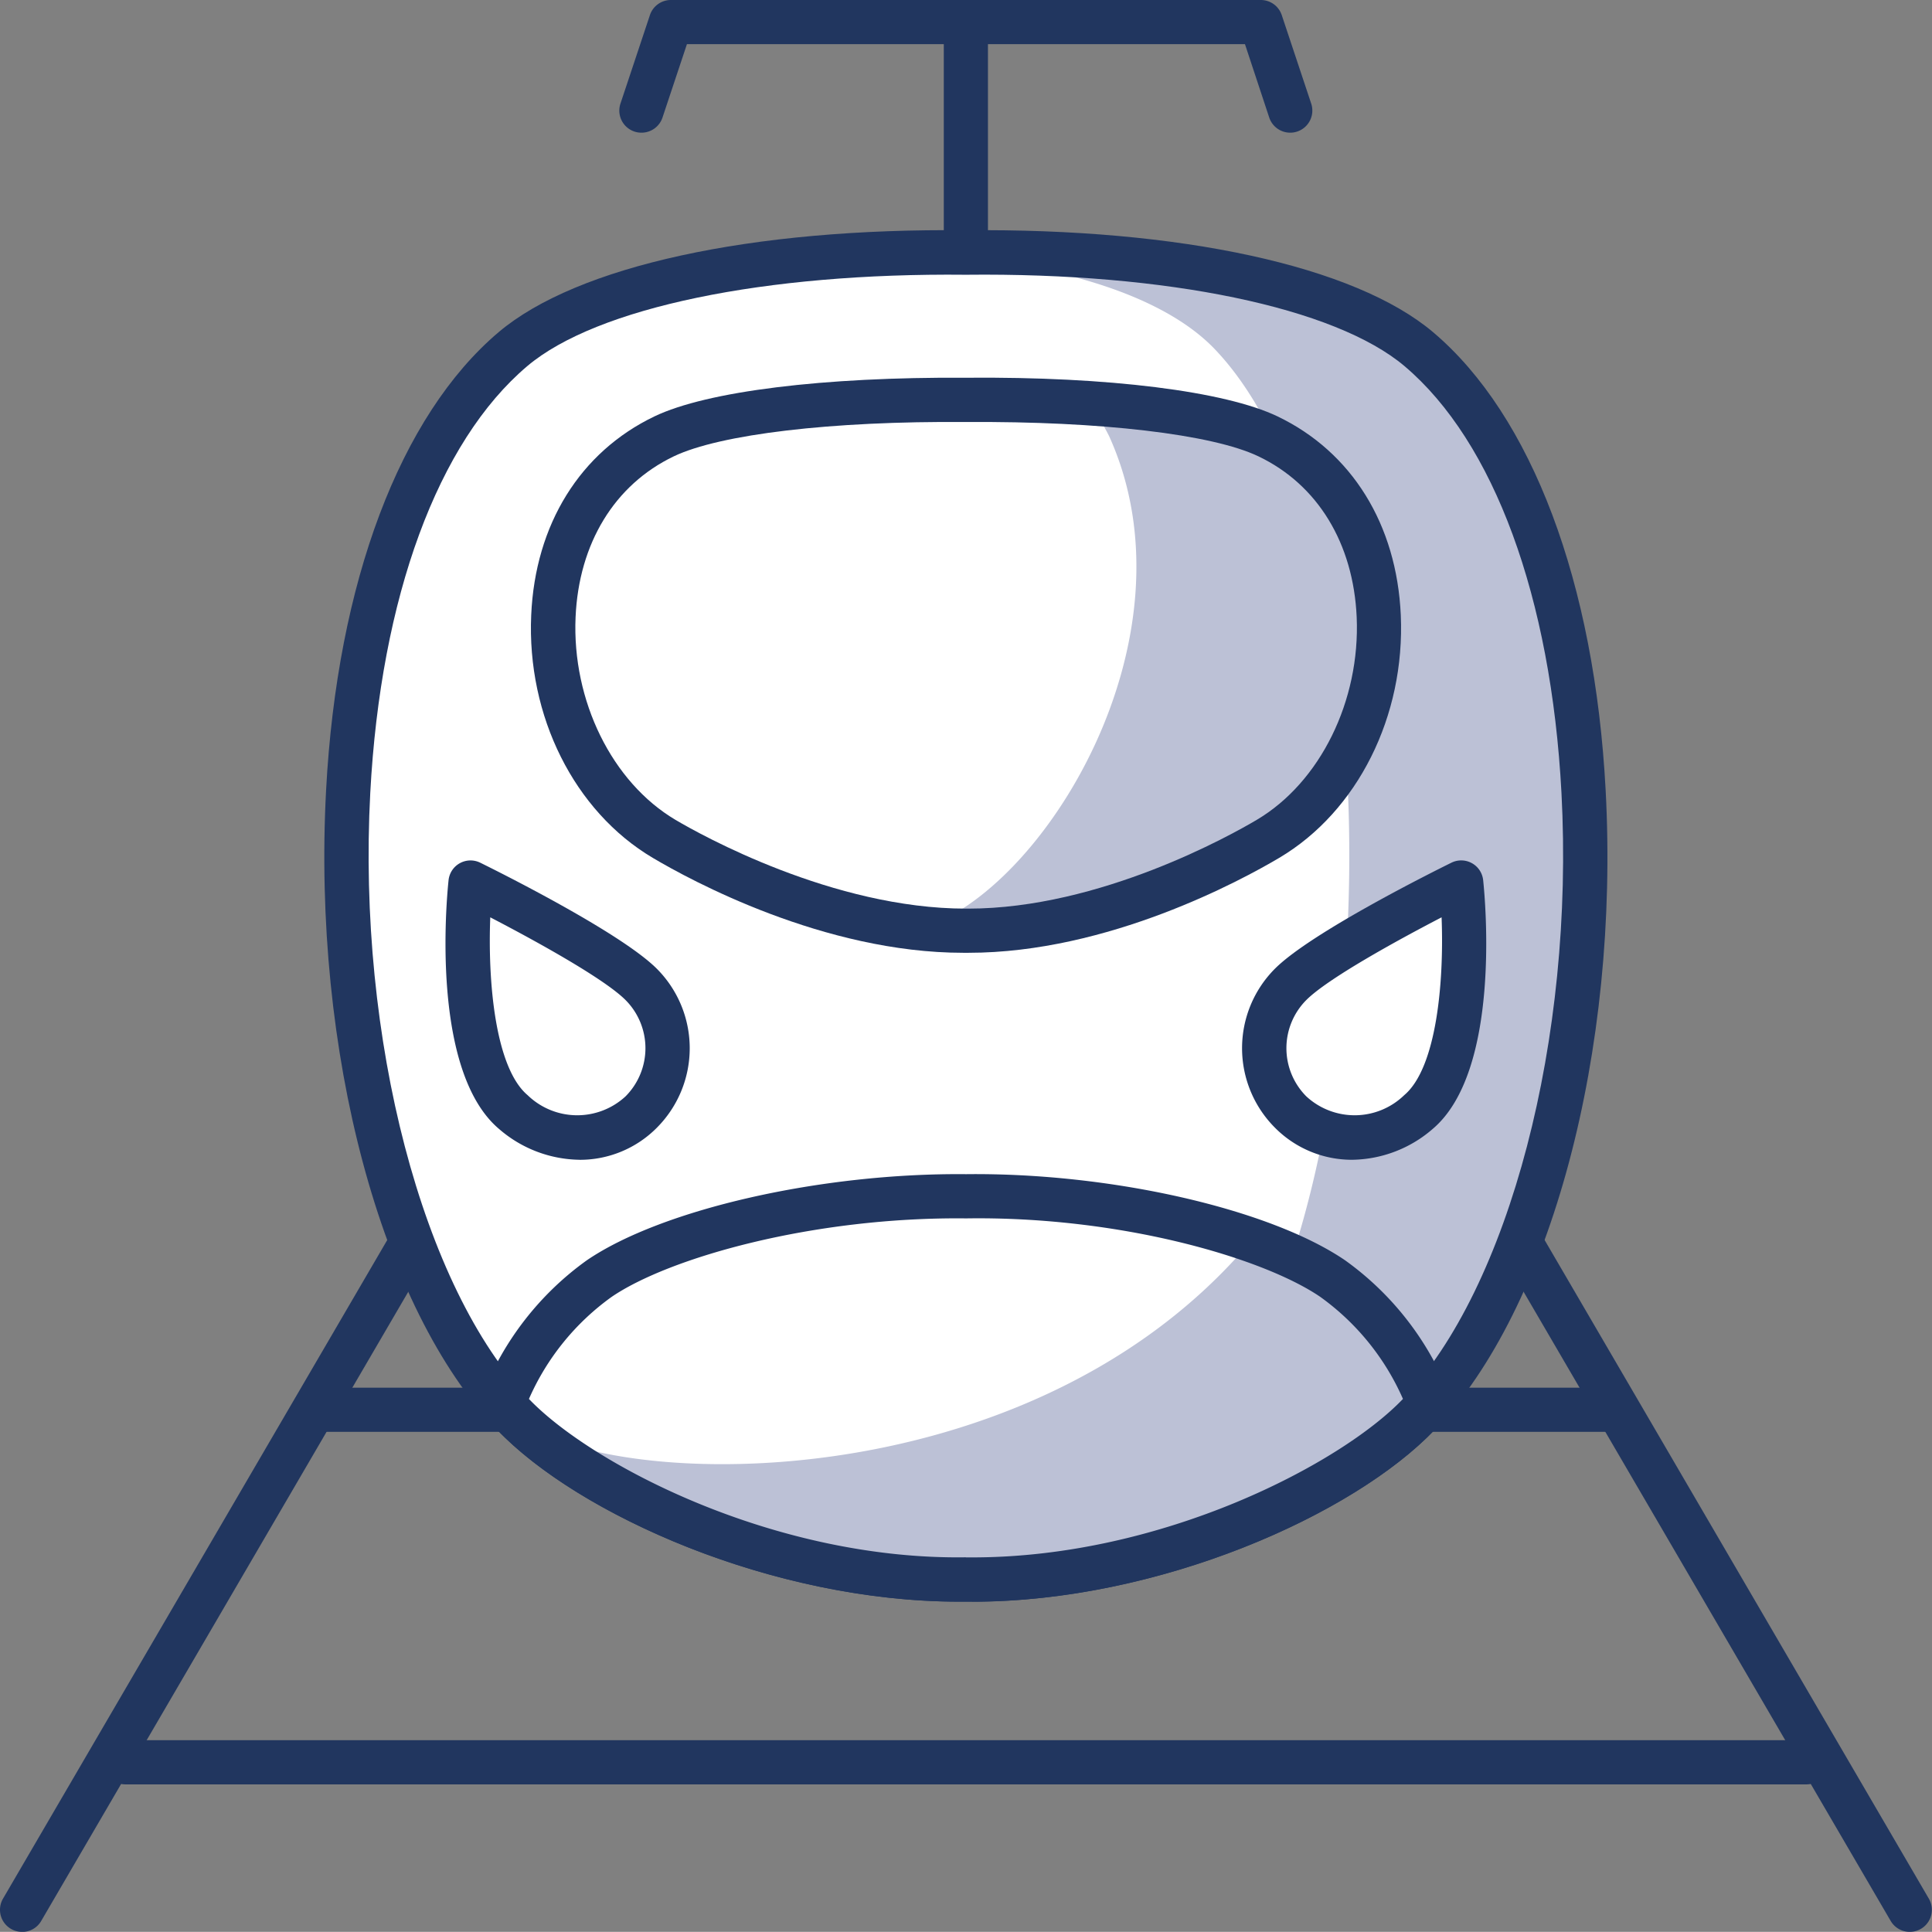
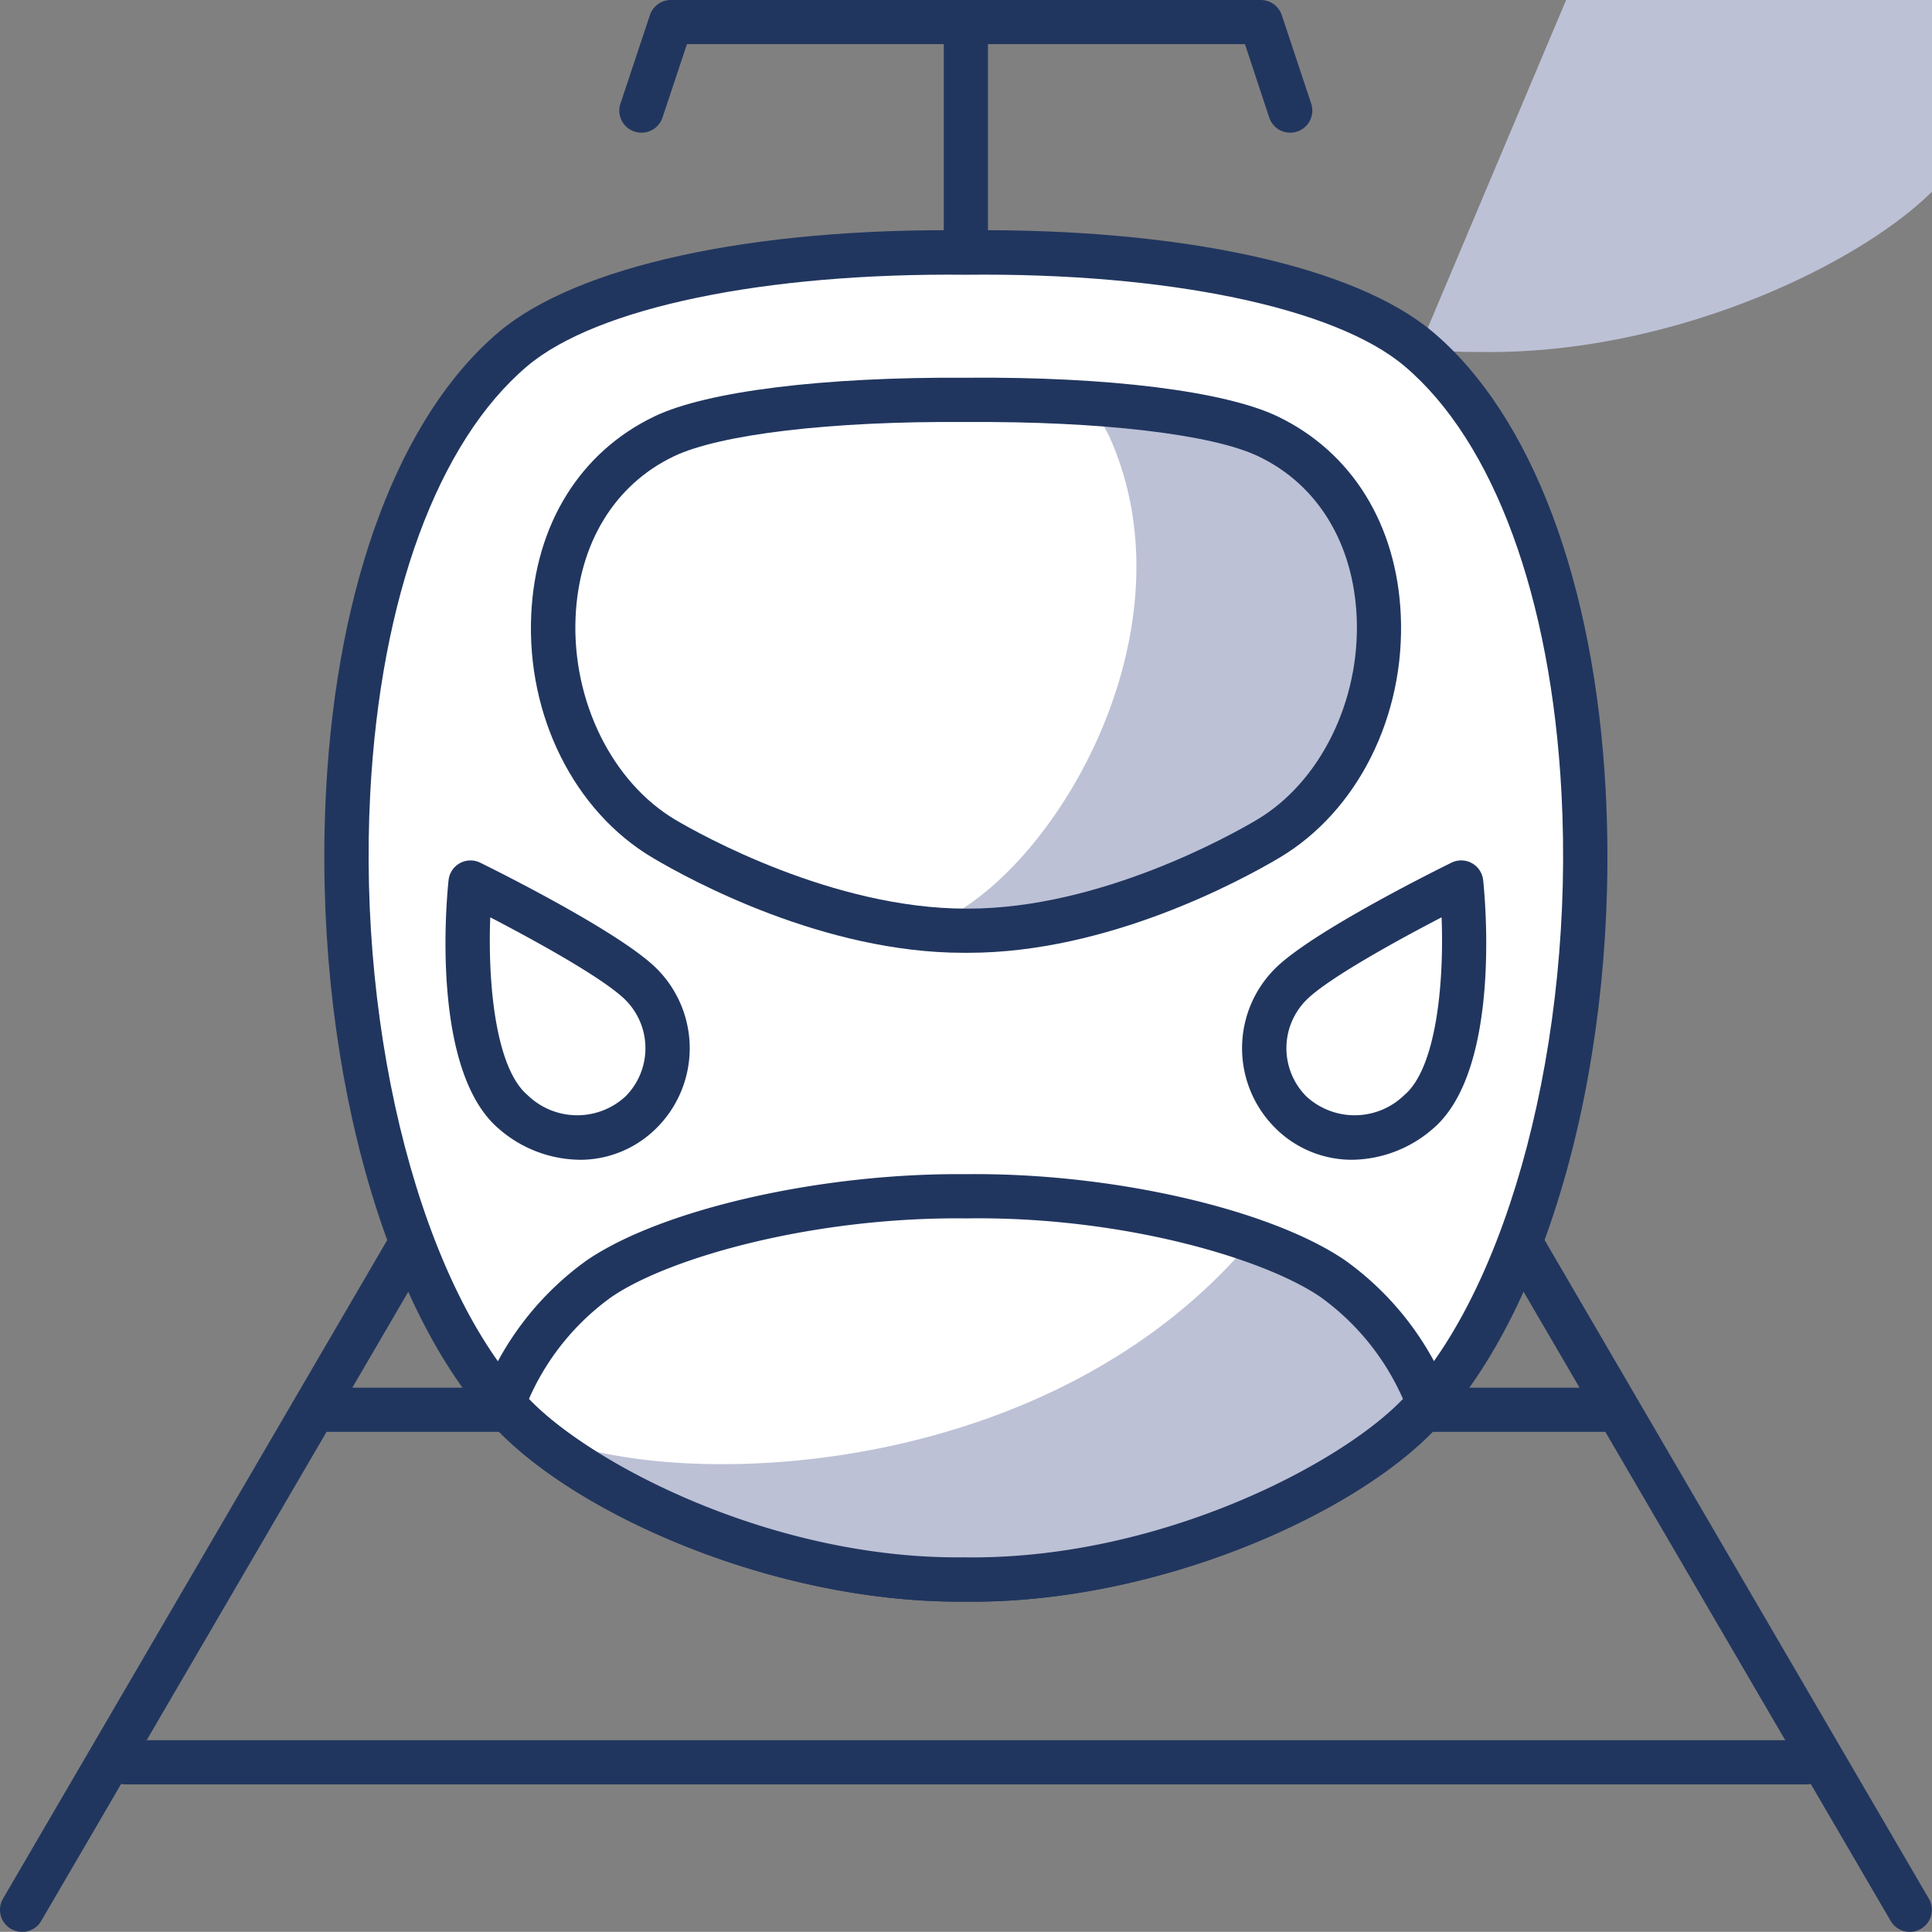
<svg xmlns="http://www.w3.org/2000/svg" width="105" height="104.993" viewBox="0 0 105 104.993">
  <rect x="0" y="0" width="105" height="104.993" fill="#808080" stroke="none" />
  <g id="Group_3449" data-name="Group 3449" transform="translate(-2014.494 -136.857)">
    <path id="Path_23135" data-name="Path 23135" d="M1.2,80.876A1.2,1.2,0,0,1,.165,79.068L22.607,40.6a1.2,1.2,0,0,1,2.077,1.212L2.241,80.28a1.2,1.2,0,0,1-1.039.6" transform="translate(2014.494 160.974)" fill="#21365f" />
    <path id="Path_23136" data-name="Path 23136" d="M73.645,80.876a1.2,1.2,0,0,1-1.039-.6L50.162,41.808A1.2,1.2,0,0,1,52.24,40.6L74.682,79.068a1.2,1.2,0,0,1-1.037,1.808" transform="translate(2044.639 160.974)" fill="#21365f" />
    <path id="Path_23137" data-name="Path 23137" d="M96.066,61.405H4.7a1.2,1.2,0,0,1,0-2.4H96.066a1.2,1.2,0,1,1,0,2.4" transform="translate(2016.604 172.429)" fill="#21365f" />
    <path id="Path_23153" data-name="Path 23153" d="M74.028,61.405H4.416a1.247,1.247,0,0,1,0-2.4H74.028a1.247,1.247,0,0,1,0,2.4" transform="translate(2027.766 153.269)" fill="#21365f" />
    <path id="Path_23138" data-name="Path 23138" d="M22.2,7.211a1.2,1.2,0,0,1-1.14-1.582l1.6-4.807A1.2,1.2,0,0,1,23.807,0H55.865A1.2,1.2,0,0,1,57,.822l1.6,4.807a1.2,1.2,0,1,1-2.281.76L55,2.4H24.672L23.344,6.389a1.2,1.2,0,0,1-1.141.822" transform="translate(2027.155 136.857)" fill="#21365f" />
    <path id="Path_23139" data-name="Path 23139" d="M33.2,16.83a1.2,1.2,0,0,1-1.2-1.2V1.2a1.2,1.2,0,0,1,2.4,0V15.628a1.2,1.2,0,0,1-1.2,1.2" transform="translate(2033.787 136.857)" fill="#21365f" />
    <path id="Path_23140" data-name="Path 23140" d="M45.411,8.562c10.15-.119,20.211,1.528,24.616,5.251,12.759,10.791,11.341,46.027,0,57.9-3.919,4.1-14.224,9.09-24.616,8.976-10.392.114-20.7-4.874-24.616-8.976-11.341-11.868-12.759-47.1,0-57.9,4.4-3.724,14.468-5.37,24.616-5.251" transform="translate(2021.578 142.016)" fill="#fff" />
-     <path id="Path_23141" data-name="Path 23141" d="M58.695,13.813c-4.4-3.725-14.468-5.371-24.616-5.251-1.181-.014-2.361,0-3.531.032,7.183.261,13.9,1.928,17.052,5.219,10.319,10.789,9.172,46.027,0,57.9-2.81,3.635-9.675,7.96-17.053,8.818a33.7,33.7,0,0,0,3.533.159c10.392.114,20.7-4.874,24.616-8.976,11.341-11.868,12.759-47.106,0-57.9" transform="translate(2032.91 142.015)" fill="#bcc1d6" />
+     <path id="Path_23141" data-name="Path 23141" d="M58.695,13.813a33.7,33.7,0,0,0,3.533.159c10.392.114,20.7-4.874,24.616-8.976,11.341-11.868,12.759-47.106,0-57.9" transform="translate(2032.91 142.015)" fill="#bcc1d6" />
    <path id="Path_23142" data-name="Path 23142" d="M46.211,82.341c-.24,0-.479,0-.72,0-10.127,0-20.689-4.719-25.113-9.35-6.307-6.6-10.039-20.562-9.286-34.746.6-11.289,4.018-20.365,9.379-24.9,4.259-3.6,13.748-5.668,25.392-5.536C57.513,7.689,67,9.747,71.257,13.349c5.359,4.531,8.778,13.607,9.377,24.9.755,14.184-2.978,28.147-9.286,34.746-4.422,4.631-14.986,9.35-25.137,9.35m-.361-2.406c10.47.154,20.379-5.065,23.76-8.6,5.786-6.056,9.332-19.608,8.622-32.957-.564-10.632-3.674-19.083-8.529-23.189-3.775-3.193-12.924-5.086-23.826-4.967h-.027c-10.893-.111-20.051,1.774-23.826,4.967-4.855,4.107-7.965,12.557-8.531,23.189-.708,13.349,2.837,26.9,8.622,32.957,3.382,3.538,13.29,8.717,23.734,8.6" transform="translate(2021.124 141.563)" fill="#21365f" />
-     <path id="Path_23143" data-name="Path 23143" d="M42.215,61.39c10.392.114,20.7-4.874,24.616-8.976.188-.2.365-.415.548-.625a15.183,15.183,0,0,0-5.237-6.756c-3.566-2.43-11.711-4.549-19.927-4.47C34,40.483,25.854,42.6,22.288,45.032a15.183,15.183,0,0,0-5.237,6.756c.183.21.361.428.548.625,3.919,4.1,14.224,9.09,24.616,8.976" transform="translate(2024.774 161.311)" fill="#fff" />
    <path id="Path_23144" data-name="Path 23144" d="M61.935,44.14a19.464,19.464,0,0,0-4.467-2.1,3.787,3.787,0,0,1-.341.5c-12.448,14.2-35.814,13.086-39.734,8.984,3.921,4.1,14.224,9.09,24.616,8.976,10.393.114,20.7-4.874,24.616-8.976.188-.2.367-.415.55-.625a15.2,15.2,0,0,0-5.238-6.756" transform="translate(2024.98 162.202)" fill="#bcc1d6" />
    <path id="Path_23145" data-name="Path 23145" d="M43.014,63.046q-.346,0-.692,0c-10.153,0-20.716-4.721-25.138-9.35-.149-.155-.292-.322-.434-.49L16.6,53.03a1.2,1.2,0,0,1-.2-1.261,16.265,16.265,0,0,1,5.666-7.277c4.087-2.786,12.772-4.756,20.615-4.679,7.888-.09,16.505,1.893,20.593,4.68a16.252,16.252,0,0,1,5.666,7.276,1.2,1.2,0,0,1-.2,1.261l-.151.176c-.144.168-.287.335-.436.49-4.422,4.629-14.986,9.35-25.138,9.35m-.346-2.406c.131,0,.24,0,.359,0,10.344,0,20.044-5.107,23.386-8.606l.006-.006a13.5,13.5,0,0,0-4.5-5.551C58.8,44.353,51.03,42.09,42.679,42.216c-8.321-.091-16.143,2.137-19.26,4.262a13.488,13.488,0,0,0-4.5,5.551l0,0c3.382,3.541,13.328,8.758,23.734,8.606Z" transform="translate(2024.322 160.858)" fill="#21365f" />
    <path id="Path_23146" data-name="Path 23146" d="M41.19,13.557c6.766-.043,13.474.577,16.411,1.984,8.505,4.076,7.561,17.388,0,21.872-2.614,1.55-9.483,5.036-16.411,4.995-6.928.042-13.8-3.445-16.411-4.995-7.559-4.483-8.505-17.8,0-21.872,2.937-1.407,9.645-2.028,16.411-1.984" transform="translate(2025.799 145.029)" fill="#fff" />
    <path id="Path_23147" data-name="Path 23147" d="M50.072,15.467c-1.946-.931-5.556-1.512-9.731-1.79a11.44,11.44,0,0,1,1.108,1.79c4.953,10.949-3.586,24.75-10.209,26.741a22.588,22.588,0,0,0,2.422.125c6.928.042,13.8-3.446,16.411-4.995,7.559-4.483,8.505-17.8,0-21.872" transform="translate(2033.328 145.103)" fill="#bcc1d6" />
    <path id="Path_23148" data-name="Path 23148" d="M41.771,44.063c-.09,0-.181,0-.271,0-7.583,0-14.832-3.946-16.882-5.163-4.254-2.523-6.846-7.7-6.6-13.19.216-4.927,2.658-8.864,6.7-10.8,2.853-1.366,9.193-2.148,16.93-2.1,7.752-.067,14.075.736,16.93,2.1,4.038,1.935,6.479,5.871,6.7,10.8.244,5.49-2.348,10.667-6.6,13.19-2.049,1.215-9.3,5.163-16.895,5.163m-.136-2.4h.119c7.186,0,14.322-4.017,15.686-4.826,3.448-2.044,5.629-6.473,5.429-11.017-.178-4.014-2.122-7.2-5.336-8.736-2.5-1.2-8.592-1.917-15.882-1.867h-.016c-7.312-.061-13.379.667-15.883,1.867-3.212,1.539-5.157,4.722-5.334,8.736-.2,4.544,1.981,8.973,5.427,11.017,1.372.813,8.563,4.825,15.79,4.826" transform="translate(2025.346 144.576)" fill="#21365f" />
    <path id="Path_23149" data-name="Path 23149" d="M53.572,29.924S54.6,39.569,51.246,42.4a5.065,5.065,0,0,1-6.942,0,4.908,4.908,0,0,1,0-6.944c1.917-1.917,9.268-5.53,9.268-5.53" transform="translate(2040.338 154.898)" fill="#fff" />
    <path id="Path_23150" data-name="Path 23150" d="M48.1,45.442A5.88,5.88,0,0,1,43.9,43.7a6.116,6.116,0,0,1,0-8.644c2-2,8.818-5.379,9.589-5.759a1.2,1.2,0,0,1,1.726.952c.111,1.052.984,10.369-2.746,13.519A6.8,6.8,0,0,1,48.1,45.442m4.855-13.176c-2.475,1.284-6.189,3.332-7.348,4.491a3.709,3.709,0,0,0,0,5.243,3.871,3.871,0,0,0,5.317-.069c1.763-1.487,2.17-6.155,2.031-9.666" transform="translate(2039.886 154.446)" fill="#21365f" />
    <path id="Path_23151" data-name="Path 23151" d="M16.01,29.924S14.986,39.569,18.336,42.4a5.065,5.065,0,0,0,6.942,0,4.908,4.908,0,0,0,0-6.944c-1.917-1.917-9.268-5.53-9.268-5.53" transform="translate(2024.058 154.898)" fill="#fff" />
    <path id="Path_23152" data-name="Path 23152" d="M22.393,45.442a6.8,6.8,0,0,1-4.376-1.673c-3.73-3.15-2.856-12.467-2.746-13.519A1.2,1.2,0,0,1,17,29.3c.771.38,7.587,3.759,9.589,5.759a6.116,6.116,0,0,1,0,8.644,5.88,5.88,0,0,1-4.193,1.741M17.538,32.266c-.139,3.51.268,8.178,2.031,9.666A3.872,3.872,0,0,0,24.886,42a3.709,3.709,0,0,0,0-5.243c-1.159-1.159-4.873-3.207-7.348-4.491" transform="translate(2023.601 154.446)" fill="#21365f" />
    <rect id="Rectangle_4298" data-name="Rectangle 4298" width="105" height="104.993" transform="translate(2014.494 136.857)" fill="none" />
  </g>
</svg>